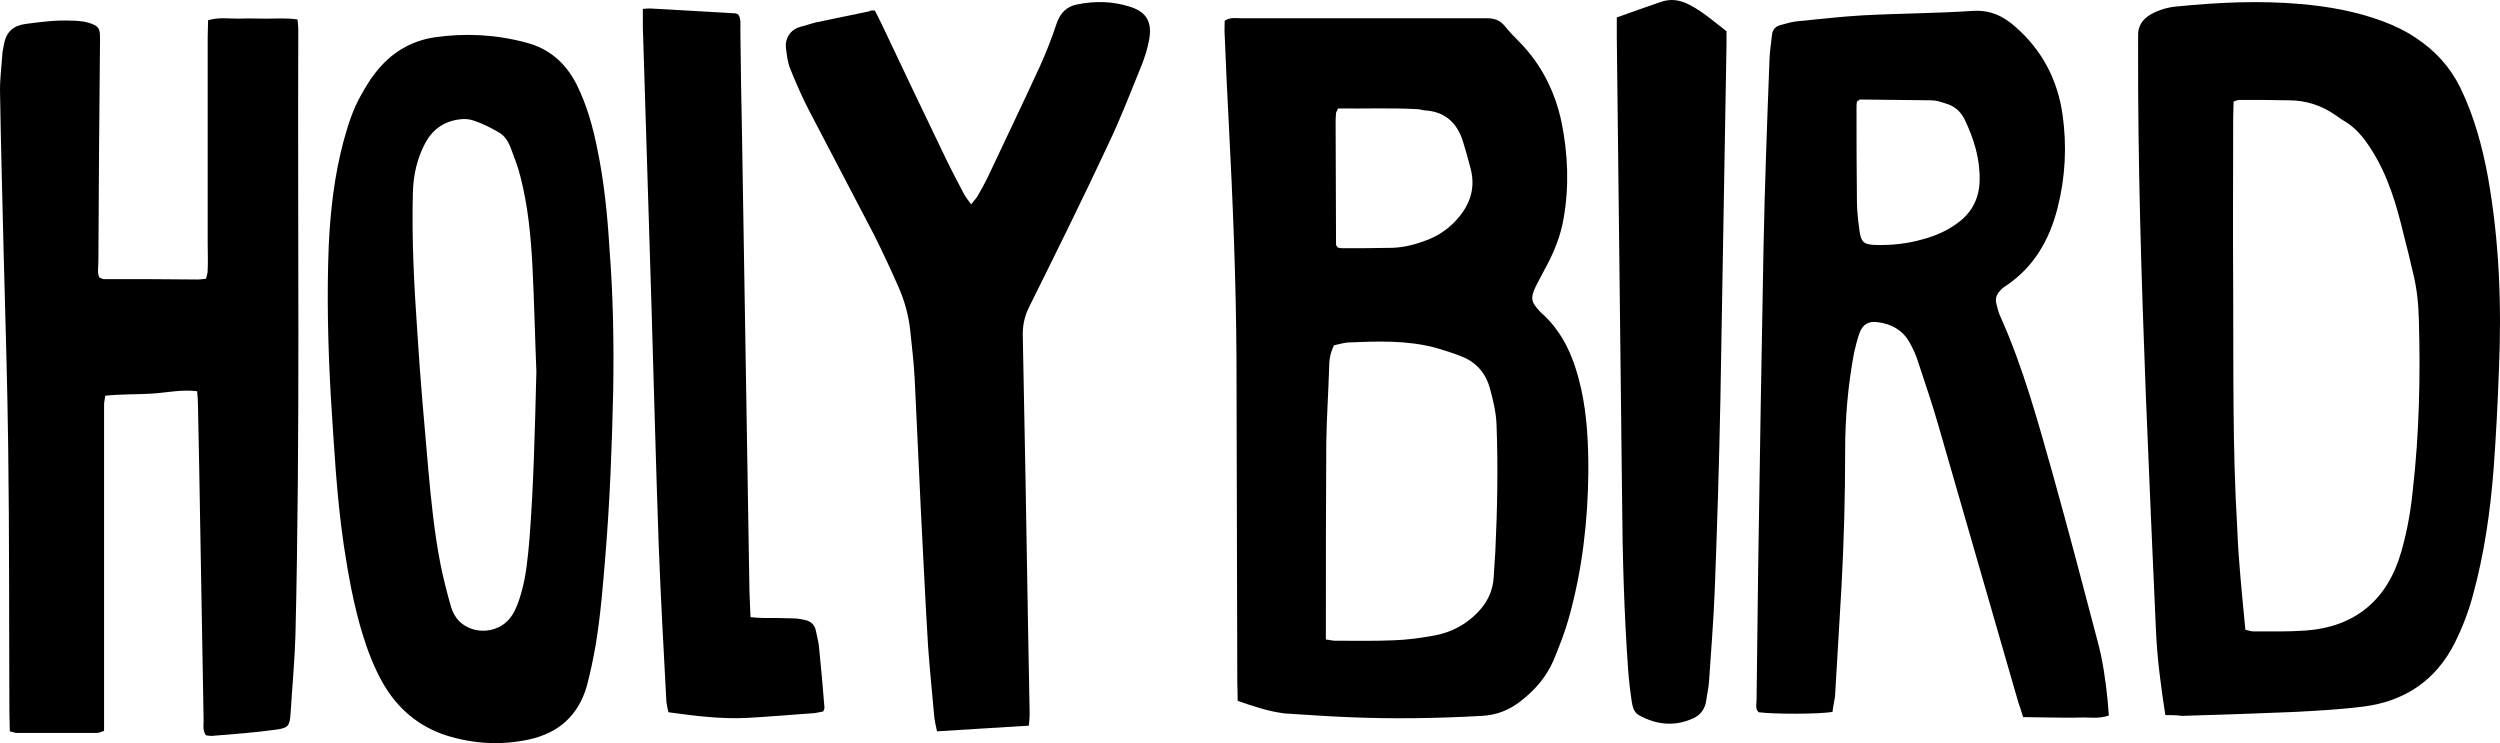
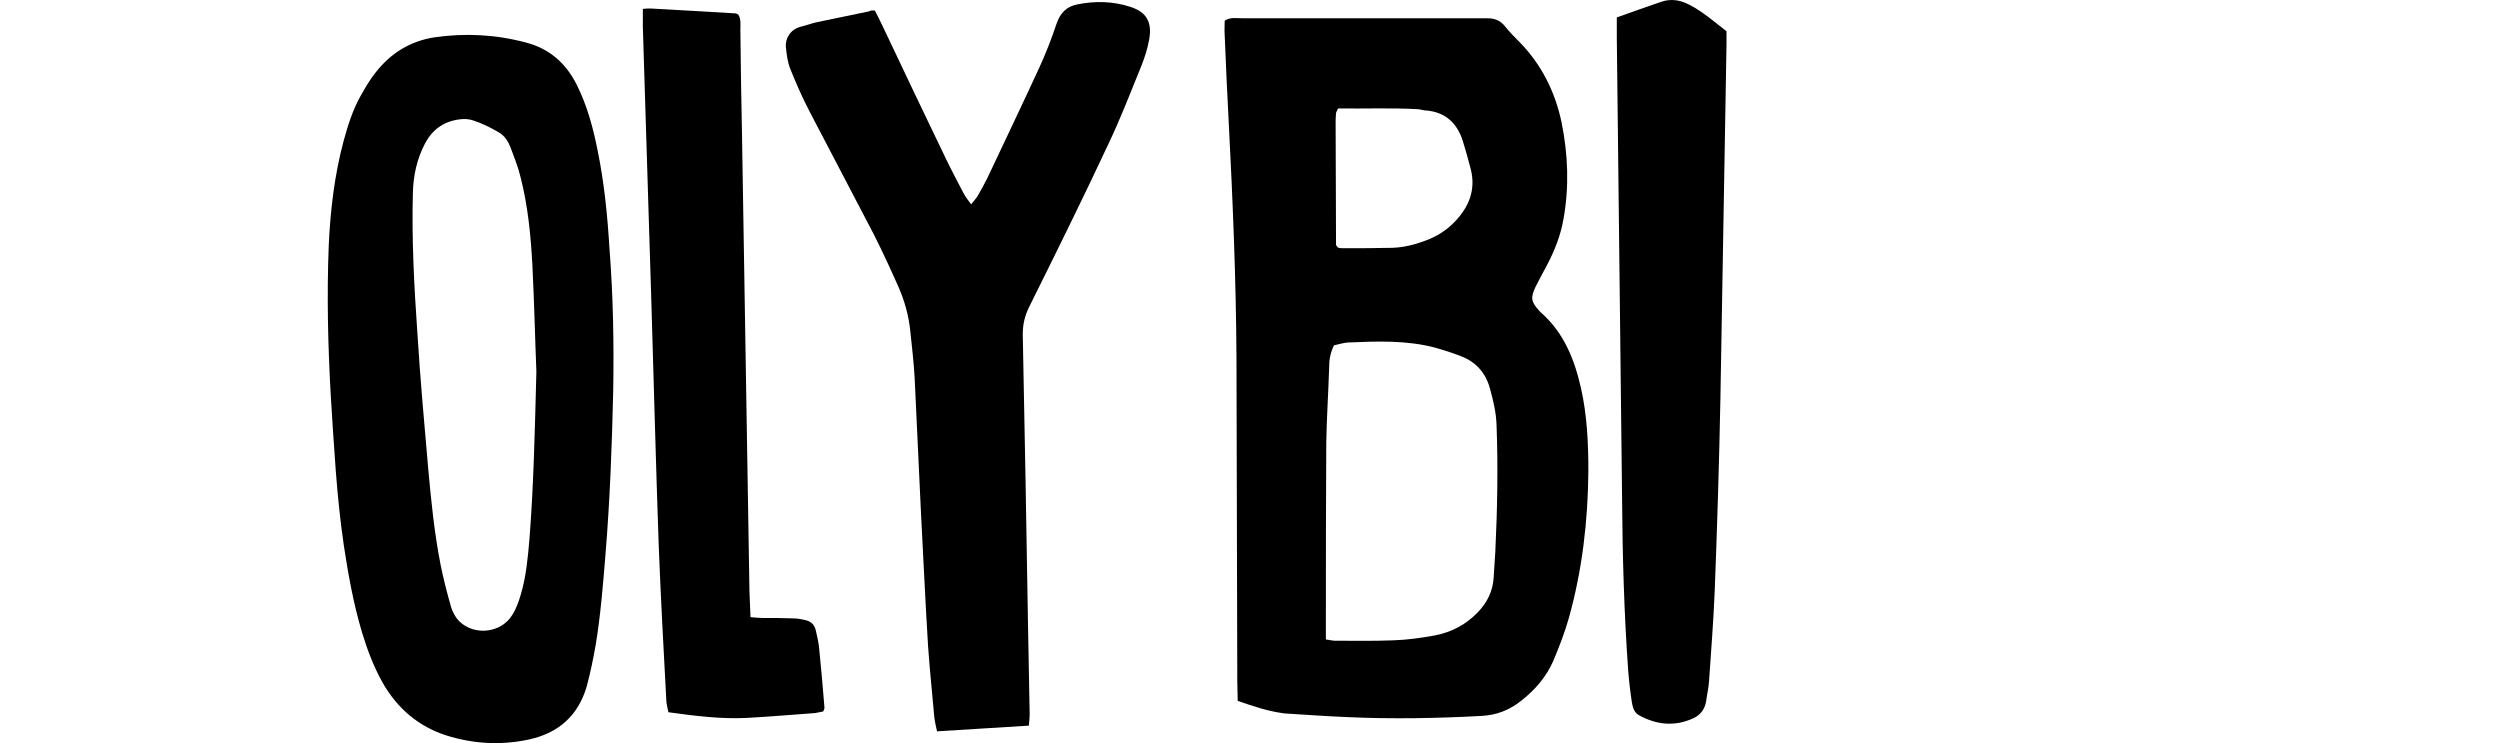
<svg xmlns="http://www.w3.org/2000/svg" version="1.1" id="Calque_1" x="0px" y="0px" viewBox="0 0 615.28 182.891" xml:space="preserve" width="615.28" height="182.891">
  <defs id="defs33" />
  <g id="g33" transform="translate(-16.205,-16.321)">
    <g id="g32" transform="translate(-121.682,-308.089)">
      <path d="m 442.5,496.9 c 0,-1.7 -0.1,-3.2 -0.1,-4.7 -0.1,-26.5 -0.1,-52.9 -0.2,-79.4 -0.1,-19.4 -0.9,-38.8 -1.9,-58.1 -0.4,-7.2 -0.7,-14.4 -1,-21.6 -0.1,-1.2 0,-2.5 0,-3.6 1.4,-0.9 2.8,-0.6 4.1,-0.6 11.2,0 22.3,0 33.5,0 9,0 17.9,0 26.9,0 1.9,0 3.3,0.5 4.5,2 1.1,1.4 2.3,2.6 3.5,3.8 5.4,5.5 8.8,12.2 10.4,19.8 1.6,7.9 1.9,15.8 0.5,23.7 -0.7,4.1 -2.2,7.9 -4.1,11.5 -0.9,1.7 -1.9,3.5 -2.8,5.3 -1.3,2.8 -1.1,3.7 1,6 0.1,0.1 0.2,0.2 0.3,0.3 5.7,5 8.3,11.6 9.9,18.7 1.5,6.7 1.8,13.5 1.8,20.4 -0.1,12.2 -1.5,24.3 -4.8,36.1 -1,3.6 -2.4,7.1 -3.8,10.5 -1.8,4.1 -4.6,7.3 -8.1,10 -2.8,2.2 -5.9,3.4 -9.5,3.6 -11,0.6 -22.1,0.8 -33.1,0.3 -5.1,-0.2 -10.3,-0.6 -15.4,-0.9 -4,-0.5 -7.6,-1.7 -11.6,-3.1 z m 21.7,-15.1 c 1,0.1 1.6,0.3 2.2,0.3 4.8,0 9.6,0.1 14.4,-0.1 3.4,-0.1 6.9,-0.6 10.2,-1.2 4.1,-0.8 7.6,-2.6 10.6,-5.7 2.3,-2.4 3.7,-5.2 3.9,-8.6 0.1,-2.1 0.3,-4.2 0.4,-6.3 0.5,-10.4 0.7,-20.9 0.3,-31.3 -0.1,-2.9 -0.8,-5.9 -1.6,-8.8 -1,-3.8 -3.4,-6.6 -7.1,-8 -2,-0.8 -4.2,-1.5 -6.3,-2.1 -7.1,-1.9 -14.4,-1.6 -21.6,-1.3 -1.2,0.1 -2.4,0.5 -3.4,0.7 -1,2 -1.2,3.8 -1.2,5.7 -0.2,6.1 -0.6,12.2 -0.7,18.2 -0.1,15 -0.1,30.1 -0.1,45.1 0,1.1 0,2.1 0,3.4 z m 3,-130.7 c -0.3,0.7 -0.5,0.9 -0.5,1.2 -0.1,0.9 -0.1,1.7 -0.1,2.6 0,9.9 0.1,19.8 0.1,29.7 0,0.1 0.1,0.2 0.1,0.3 0.1,0.1 0.2,0.2 0.3,0.4 0.3,0.1 0.6,0.2 1,0.2 4.2,0 8.3,0 12.5,-0.1 2.8,-0.1 5.6,-0.8 8.2,-1.8 2.7,-1 5.1,-2.5 7.1,-4.6 3.5,-3.6 5.2,-7.8 4,-12.8 -0.6,-2.4 -1.3,-4.8 -2,-7.1 -1.4,-4.4 -4.3,-7.1 -9,-7.5 -0.6,0 -1.2,-0.2 -1.8,-0.3 -6.7,-0.4 -13.3,-0.1 -19.9,-0.2 z" id="path2" />
-       <path d="m 140.3,504.4 c 0,-1.7 -0.1,-3.1 -0.1,-4.6 -0.1,-21.9 0,-43.7 -0.3,-65.6 -0.2,-15.7 -0.7,-31.3 -1.1,-47 -0.3,-13.3 -0.7,-26.6 -0.9,-39.9 -0.1,-3.3 0.4,-6.7 0.6,-10 0.1,-0.7 0.3,-1.5 0.4,-2.2 0.6,-2.9 2.3,-4.4 5.3,-4.8 3.8,-0.5 7.6,-1 11.4,-0.8 1.1,0 2.2,0.1 3.3,0.3 3.7,0.9 3.6,1.8 3.6,4.5 -0.2,18.1 -0.3,36.3 -0.4,54.4 0,1.3 -0.3,2.7 0.2,4 0.4,0.1 0.8,0.4 1.1,0.4 7.7,0 15.5,0 23.2,0.1 0.6,0 1.2,-0.1 2,-0.2 0.2,-0.8 0.4,-1.4 0.4,-2.1 0.1,-2.2 0,-4.5 0,-6.7 0,-16.9 0,-33.8 0,-50.7 0,-1.3 0.1,-2.7 0.1,-4.1 2.6,-0.8 5.1,-0.4 7.5,-0.4 2.3,-0.1 4.7,0 7,0 2.4,0 4.9,-0.2 7.5,0.2 0.1,0.9 0.2,1.6 0.2,2.3 0,0.1 0,0.2 0,0.4 -0.2,49.6 0.5,99.2 -0.7,148.8 -0.2,6.5 -0.8,12.9 -1.2,19.3 -0.2,3 -0.5,3.6 -3.7,4 -5.1,0.7 -10.3,1.1 -15.4,1.5 -0.6,0.1 -1.2,-0.1 -1.7,-0.1 -0.9,-1.2 -0.6,-2.5 -0.6,-3.7 -0.4,-21 -0.7,-42 -1.1,-63 -0.1,-5 -0.2,-9.9 -0.3,-14.9 0,-1 -0.1,-1.9 -0.2,-3.1 -3.9,-0.5 -7.7,0.4 -11.4,0.6 -3.7,0.2 -7.3,0.1 -11.2,0.5 -0.1,0.8 -0.3,1.5 -0.3,2.2 0,2.4 0,4.7 0,7.1 0,22.9 0,45.7 0,68.6 0,1.5 0,3 0,4.6 -0.7,0.2 -1.3,0.5 -1.8,0.5 -6.6,0 -13.3,0 -19.9,0 -0.4,-0.1 -0.7,-0.2 -1.5,-0.4 z" id="path3" />
-       <path d="m 670.8,500.4 c -1.1,-7.1 -2,-13.9 -2.3,-20.7 -0.9,-19.4 -1.7,-38.7 -2.5,-58.1 -1.1,-28.7 -2,-57.4 -1.9,-86.1 0,-0.7 0,-1.5 0,-2.2 -0.1,-2.5 1.1,-4.2 3.2,-5.4 2,-1.1 4.1,-1.7 6.3,-1.9 10.2,-1 20.3,-1.5 30.5,-0.6 6.9,0.6 13.6,1.8 20.1,4.2 3,1.1 5.9,2.5 8.5,4.3 4.6,3.1 8.2,7 10.7,12.1 3.4,7 5.4,14.4 6.8,22 2.8,15.7 3.4,31.6 2.7,47.5 -0.3,8.1 -0.7,16.1 -1.3,24.2 -0.8,10.5 -2.3,21 -5.1,31.2 -1.1,4.1 -2.6,8 -4.5,11.8 -4.7,9.3 -12.4,14.3 -22.4,15.6 -5.5,0.7 -11,1 -16.5,1.3 -9.4,0.4 -18.9,0.7 -28.3,1 -1.2,-0.2 -2.4,-0.2 -4,-0.2 z m 19.7,-21 c 0.9,0.2 1.4,0.4 1.9,0.4 4.3,0 8.6,0.1 12.9,-0.2 12.2,-0.9 20.2,-7.5 23.6,-19.5 1.4,-4.9 2.3,-9.9 2.8,-15 1.6,-14 1.9,-28 1.5,-42 -0.1,-4 -0.5,-7.9 -1.5,-11.8 -0.7,-3 -1.4,-6 -2.2,-9 -1.8,-7.5 -3.9,-14.8 -8.2,-21.4 -1.7,-2.6 -3.6,-5 -6.3,-6.6 -0.7,-0.4 -1.4,-0.9 -2.1,-1.4 -3.5,-2.5 -7.4,-3.8 -11.7,-3.8 -4,-0.1 -8.1,-0.1 -12.1,-0.1 -0.5,0 -0.9,0.2 -1.5,0.4 0,1.4 -0.1,2.8 -0.1,4.1 0,13.8 -0.1,27.6 0,41.3 0.1,19.9 -0.2,39.7 1,59.6 0.3,8.2 1.2,16.5 2,25 z" id="path4" />
-       <path d="m 588.9,499.6 c -3,0.6 -14.5,0.6 -18.2,0.1 -0.9,-0.9 -0.5,-2.1 -0.5,-3.1 0.1,-10.9 0.3,-21.9 0.4,-32.8 0.4,-26 0.8,-51.9 1.3,-77.9 0.3,-15.8 0.9,-31.5 1.5,-47.3 0.1,-1.9 0.4,-3.7 0.6,-5.6 0.1,-1.3 0.9,-2.1 2,-2.4 1.5,-0.4 3.1,-0.9 4.7,-1 5.1,-0.5 10.3,-1.1 15.4,-1.4 9.1,-0.5 18.2,-0.5 27.2,-1.1 4.3,-0.3 7.6,1.2 10.7,4 6.5,5.7 10.3,13 11.5,21.5 1.1,7.7 0.7,15.4 -1.2,22.9 -2,8 -5.9,14.7 -12.8,19.3 -0.5,0.3 -1,0.7 -1.4,1.2 -0.8,0.8 -1.2,1.9 -0.9,3.1 0.3,1.1 0.5,2.2 1,3.2 5.6,12.5 9.2,25.7 12.9,38.8 3.8,13.6 7.4,27.3 11,41 1.3,4.8 2,9.7 2.5,14.7 0.1,1.2 0.2,2.5 0.3,3.7 -2.5,0.9 -4.8,0.4 -7.1,0.5 -2.3,0.1 -4.7,0 -7,0 -2.3,0 -4.6,-0.1 -7,-0.1 -0.4,-1.4 -0.8,-2.5 -1.2,-3.7 -6.6,-22.9 -13.2,-45.8 -19.8,-68.6 -1.5,-5.2 -3.3,-10.4 -5,-15.6 -0.5,-1.5 -1.2,-3 -2,-4.4 -1.7,-3 -4.5,-4.5 -7.8,-4.9 -2.2,-0.3 -3.6,0.5 -4.4,2.5 -0.6,1.6 -1,3.3 -1.4,5 -1.5,8 -2.2,16 -2.2,24.1 0,11.2 -0.3,22.4 -0.9,33.5 -0.5,9.1 -1.1,18.1 -1.6,27.1 -0.2,1.3 -0.5,2.5 -0.6,3.7 z m 6,-150.2 c -0.1,0.6 -0.1,1 -0.1,1.5 0,7.7 0,15.4 0.1,23.1 0,2.3 0.3,4.7 0.6,7 0.4,3 1,3.6 4,3.7 3.9,0.1 7.8,-0.3 11.6,-1.4 3,-0.8 5.8,-2 8.3,-3.8 3.7,-2.6 5.6,-6.1 5.7,-10.7 0.1,-5.4 -1.4,-10.2 -3.7,-15 -1,-2 -2.5,-3.3 -4.6,-3.9 -1.2,-0.4 -2.4,-0.8 -3.6,-0.8 -5.9,-0.1 -11.7,-0.1 -17.6,-0.2 -0.2,0.1 -0.3,0.3 -0.7,0.5 z" id="path5" />
      <path d="m 288.8,420.7 c -0.3,13.4 -0.8,26.8 -1.9,40.2 -0.6,7.4 -1.2,14.9 -2.4,22.2 -0.6,3.4 -1.3,6.8 -2.2,10.2 -2.1,7.2 -6.9,11.5 -14.2,13.1 -6.9,1.5 -13.7,1.1 -20.4,-1 -6.8,-2.2 -12,-6.6 -15.6,-12.9 -2.2,-3.9 -3.8,-8.1 -5.1,-12.4 -2.1,-7 -3.4,-14.2 -4.5,-21.5 -1.8,-12.2 -2.4,-24.4 -3.2,-36.7 -0.7,-12.4 -1,-24.8 -0.5,-37.2 0.4,-8.6 1.4,-17.1 3.6,-25.4 1.1,-4 2.3,-7.9 4.3,-11.4 1.1,-1.9 2.2,-3.9 3.6,-5.6 3.7,-4.8 8.6,-7.8 14.5,-8.7 7.6,-1.1 15.2,-0.7 22.6,1.3 5.7,1.5 9.7,5 12.4,10.3 2.5,5 4,10.4 5.1,15.9 1.7,8.2 2.5,16.4 3,24.7 0.9,11.6 1.1,23.2 0.9,34.9 z m -18.9,-4.8 c -0.3,-6.9 -0.5,-16.7 -1,-26.5 -0.4,-7.2 -1.1,-14.4 -2.9,-21.4 -0.6,-2.5 -1.6,-5 -2.5,-7.4 -0.6,-1.5 -1.5,-2.9 -3,-3.7 -1.9,-1.1 -3.9,-2.1 -6,-2.8 -1.1,-0.4 -2.4,-0.5 -3.6,-0.3 -3.8,0.5 -6.6,2.5 -8.4,5.9 -2,3.8 -2.9,7.9 -3,12.2 -0.3,11.4 0.3,22.9 1.1,34.3 0.7,11.3 1.7,22.5 2.7,33.8 0.7,7.8 1.5,15.6 3,23.3 0.7,3.5 1.6,7 2.6,10.5 0.4,1.3 1.1,2.6 2,3.5 3.8,3.7 10.4,2.9 13.1,-1.6 1,-1.6 1.6,-3.4 2.1,-5.1 1.3,-4.4 1.7,-9 2.1,-13.6 1,-12.9 1.3,-25.6 1.7,-41.1 z" id="path6" />
      <path d="m 353.2,327 c 0.6,1.2 1.2,2.3 1.8,3.6 5.2,11 10.4,21.9 15.7,32.9 1.4,2.9 2.9,5.7 4.4,8.6 0.4,0.8 1.1,1.6 1.8,2.6 0.6,-0.8 1.1,-1.3 1.5,-1.9 0.9,-1.5 1.7,-3 2.5,-4.6 4.3,-9.1 8.6,-18.1 12.8,-27.2 1.6,-3.5 3,-7.1 4.2,-10.7 0.9,-2.7 2.5,-4.3 5.1,-4.8 4.4,-0.9 8.8,-0.8 13.1,0.6 4,1.3 5.4,3.8 4.6,8.1 -0.4,2.2 -1.1,4.4 -1.9,6.4 -2.6,6.4 -5.1,12.9 -8.1,19.2 -6.3,13.5 -12.9,26.8 -19.5,40.1 -1.1,2.2 -1.6,4.3 -1.6,6.8 0.5,24 0.9,48 1.3,71.9 0.1,7.2 0.3,14.4 0.4,21.6 0,0.8 -0.1,1.7 -0.2,2.8 -7.6,0.5 -15,0.9 -22.6,1.4 -0.3,-1.4 -0.6,-2.6 -0.7,-3.8 -0.5,-5.7 -1.1,-11.4 -1.5,-17.1 -0.7,-11.3 -1.2,-22.6 -1.8,-33.9 -0.5,-10.7 -1,-21.3 -1.5,-32 -0.2,-4 -0.7,-7.9 -1.1,-11.9 -0.4,-3.7 -1.4,-7.3 -2.9,-10.7 -1.9,-4.3 -3.9,-8.6 -6,-12.8 -5.3,-10.2 -10.7,-20.4 -16,-30.6 -1.7,-3.3 -3.2,-6.7 -4.6,-10.2 -0.7,-1.7 -0.9,-3.6 -1.1,-5.4 -0.2,-2 1,-4.3 3.6,-5 1.3,-0.3 2.6,-0.8 3.9,-1.1 4.3,-0.9 8.6,-1.8 13,-2.7 0.5,-0.3 0.8,-0.2 1.4,-0.2 z" id="path7" />
      <path d="m 296.1,326.6 c 0.9,-0.1 1.4,-0.1 1.9,-0.1 7,0.4 14,0.8 20.9,1.2 0.2,0 0.4,0.2 0.7,0.3 0.7,1.1 0.5,2.4 0.5,3.6 0.1,8.6 0.2,17.1 0.4,25.7 0.6,36.8 1.2,73.5 1.8,110.3 0,2.8 0.2,5.7 0.3,8.7 1.2,0.1 2.1,0.2 3.1,0.2 2.5,0 4.9,0 7.4,0.1 1,0 2,0.2 2.9,0.4 1.5,0.3 2.4,1.2 2.7,2.7 0.3,1.5 0.7,2.9 0.8,4.4 0.5,4.8 0.9,9.6 1.3,14.5 0,0.2 -0.1,0.5 -0.3,0.9 -0.6,0.1 -1.3,0.3 -2,0.4 -5.6,0.4 -11.3,0.9 -16.9,1.2 -6.4,0.3 -12.7,-0.5 -19.2,-1.4 -0.2,-0.9 -0.4,-1.7 -0.5,-2.5 -0.7,-12.9 -1.4,-25.8 -1.9,-38.7 -0.7,-19.9 -1.2,-39.7 -1.8,-59.6 -0.7,-22.6 -1.4,-45.2 -2.1,-67.8 0,-1.5 0,-2.9 0,-4.5 z" id="path8" />
      <path d="m 535.8,328.7 c 3.9,-1.4 7.3,-2.6 10.8,-3.8 2.5,-0.9 4.8,-0.5 7.1,0.7 3.3,1.7 6.1,4.2 9.1,6.5 0,1.1 0,2.2 0,3.3 -0.5,29.1 -1,58.1 -1.5,87.1 -0.3,15.8 -0.8,31.5 -1.4,47.3 -0.3,7.4 -0.9,14.9 -1.4,22.3 -0.1,1.6 -0.5,3.2 -0.7,4.8 -0.3,2 -1.4,3.5 -3.2,4.3 -4.6,2.1 -9.1,1.6 -13.4,-0.8 -1.2,-0.7 -1.5,-2 -1.7,-3.2 -0.4,-2.6 -0.7,-5.2 -0.9,-7.8 -1,-14 -1.4,-28 -1.5,-42.1 -0.4,-37.9 -0.9,-75.7 -1.3,-113.6 0,-1.5 0,-3.1 0,-5 z" id="path9" />
    </g>
  </g>
</svg>